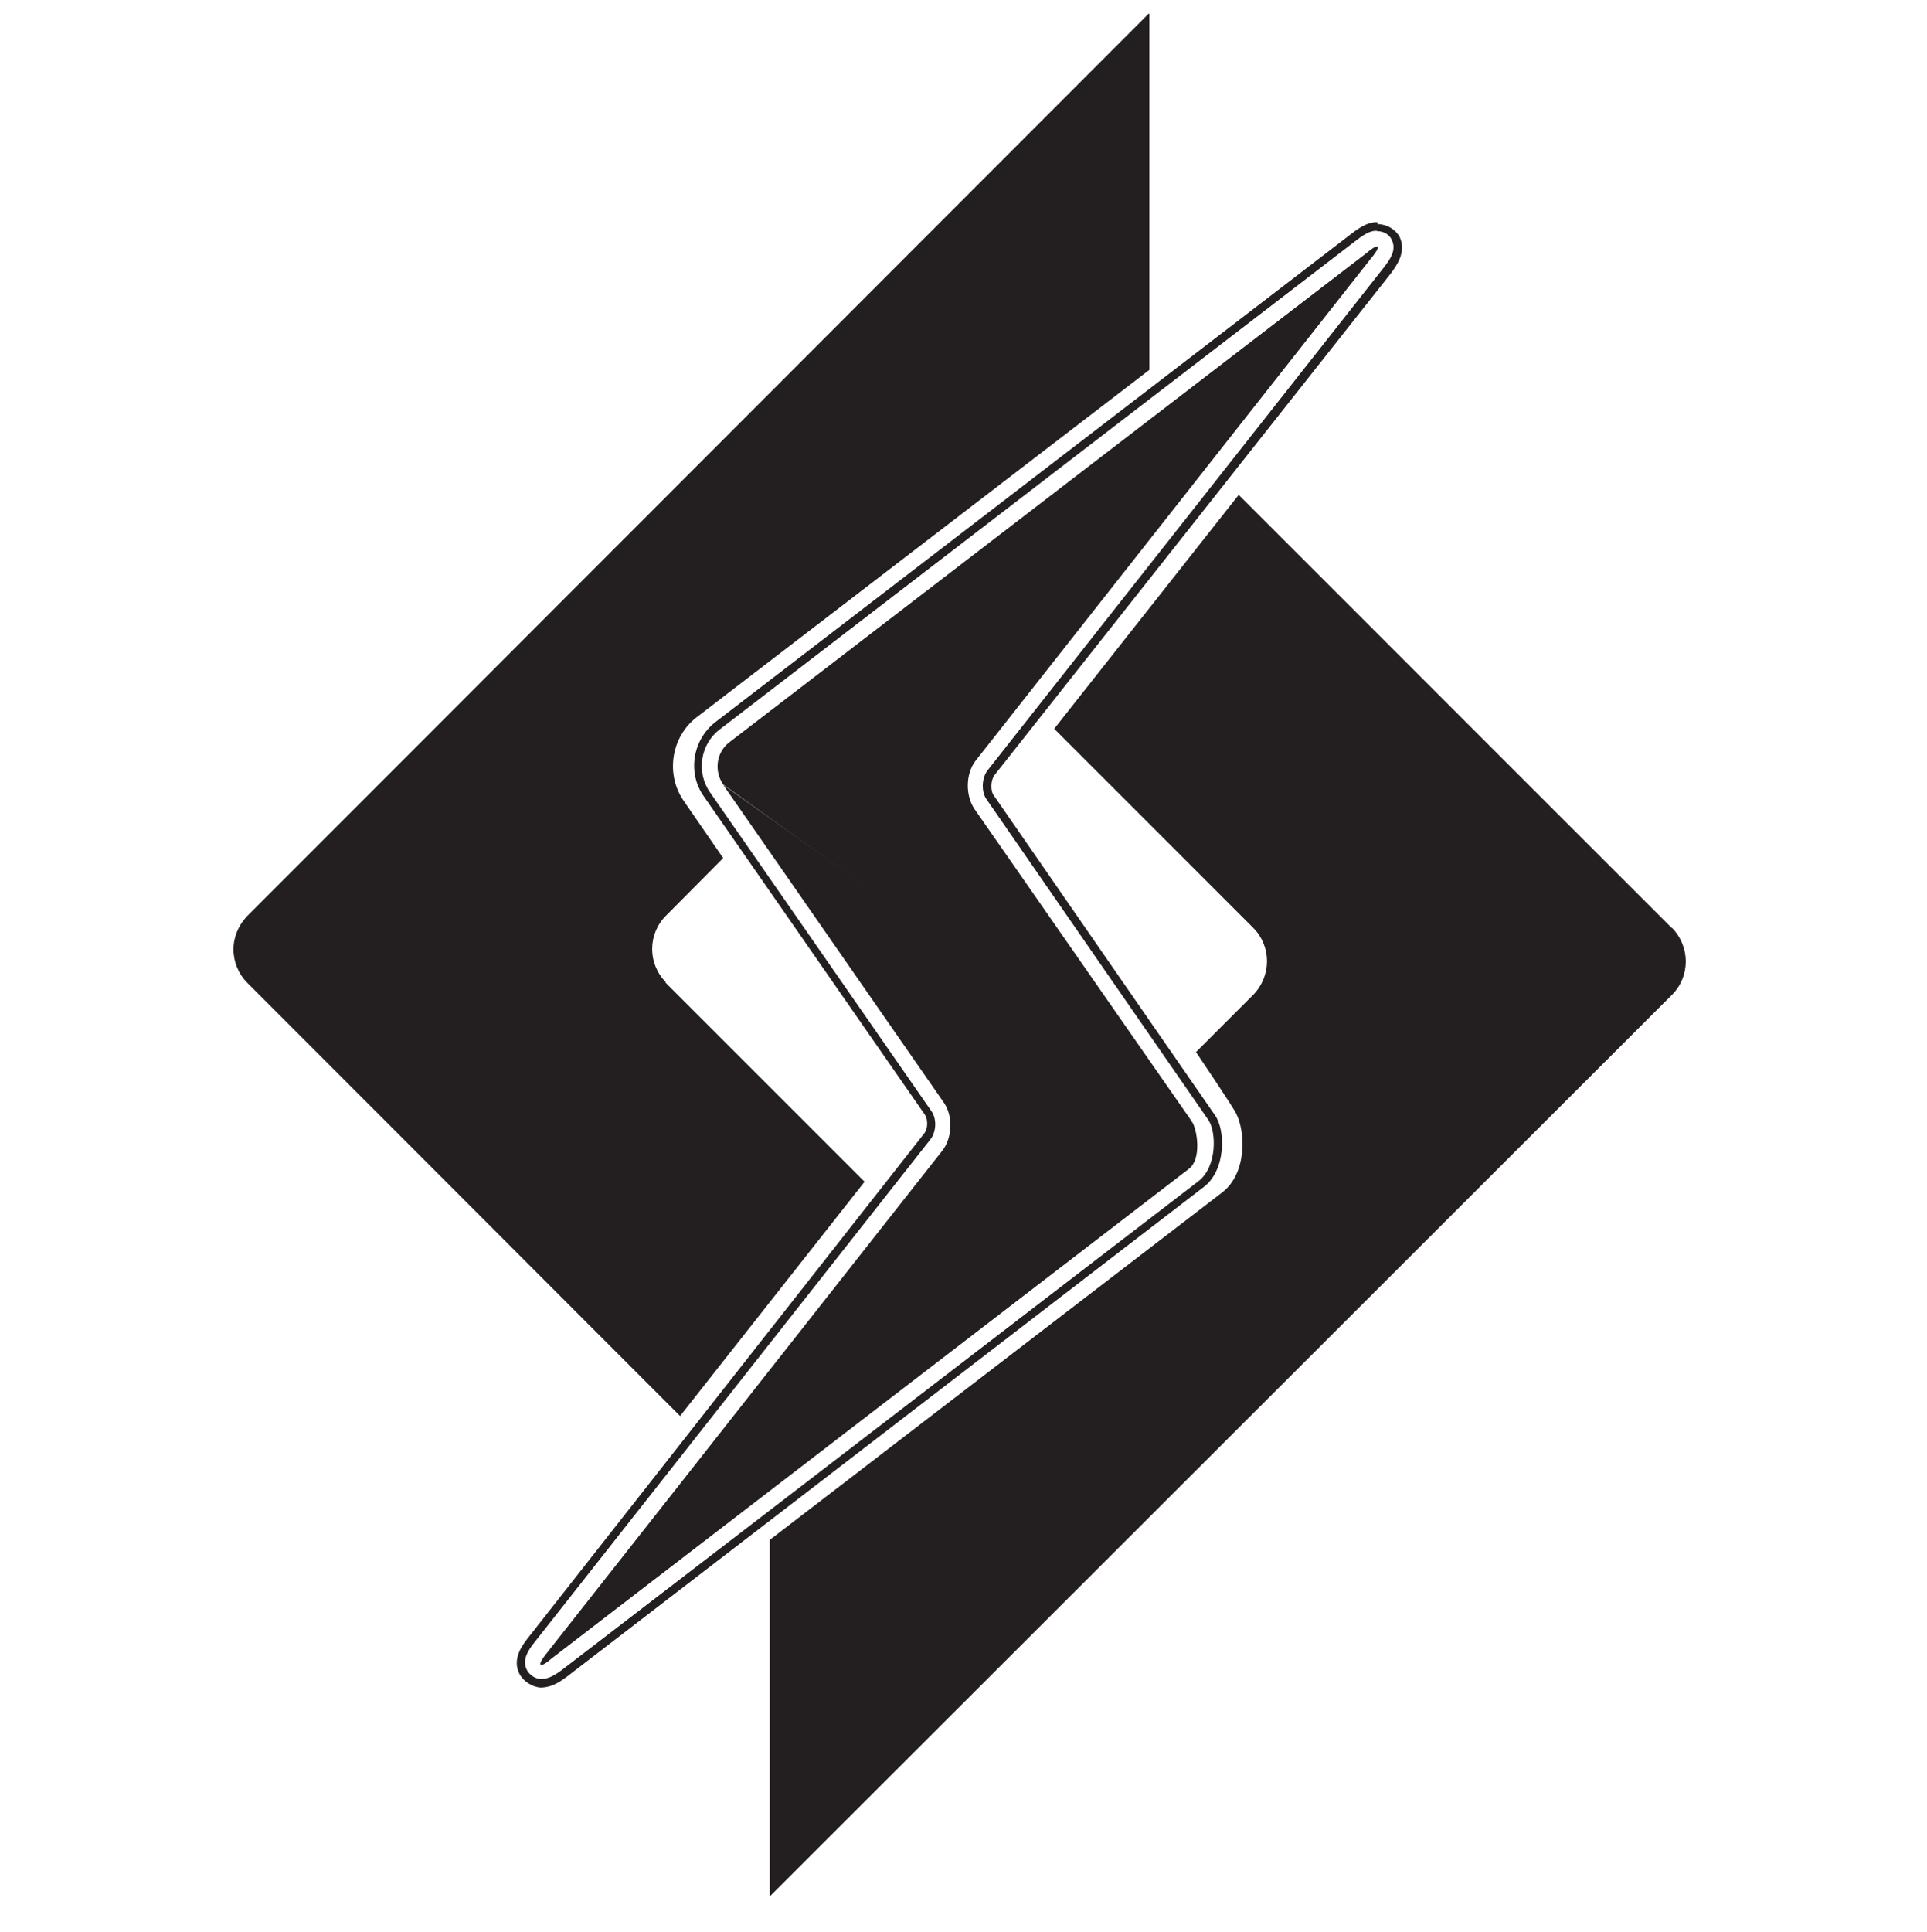
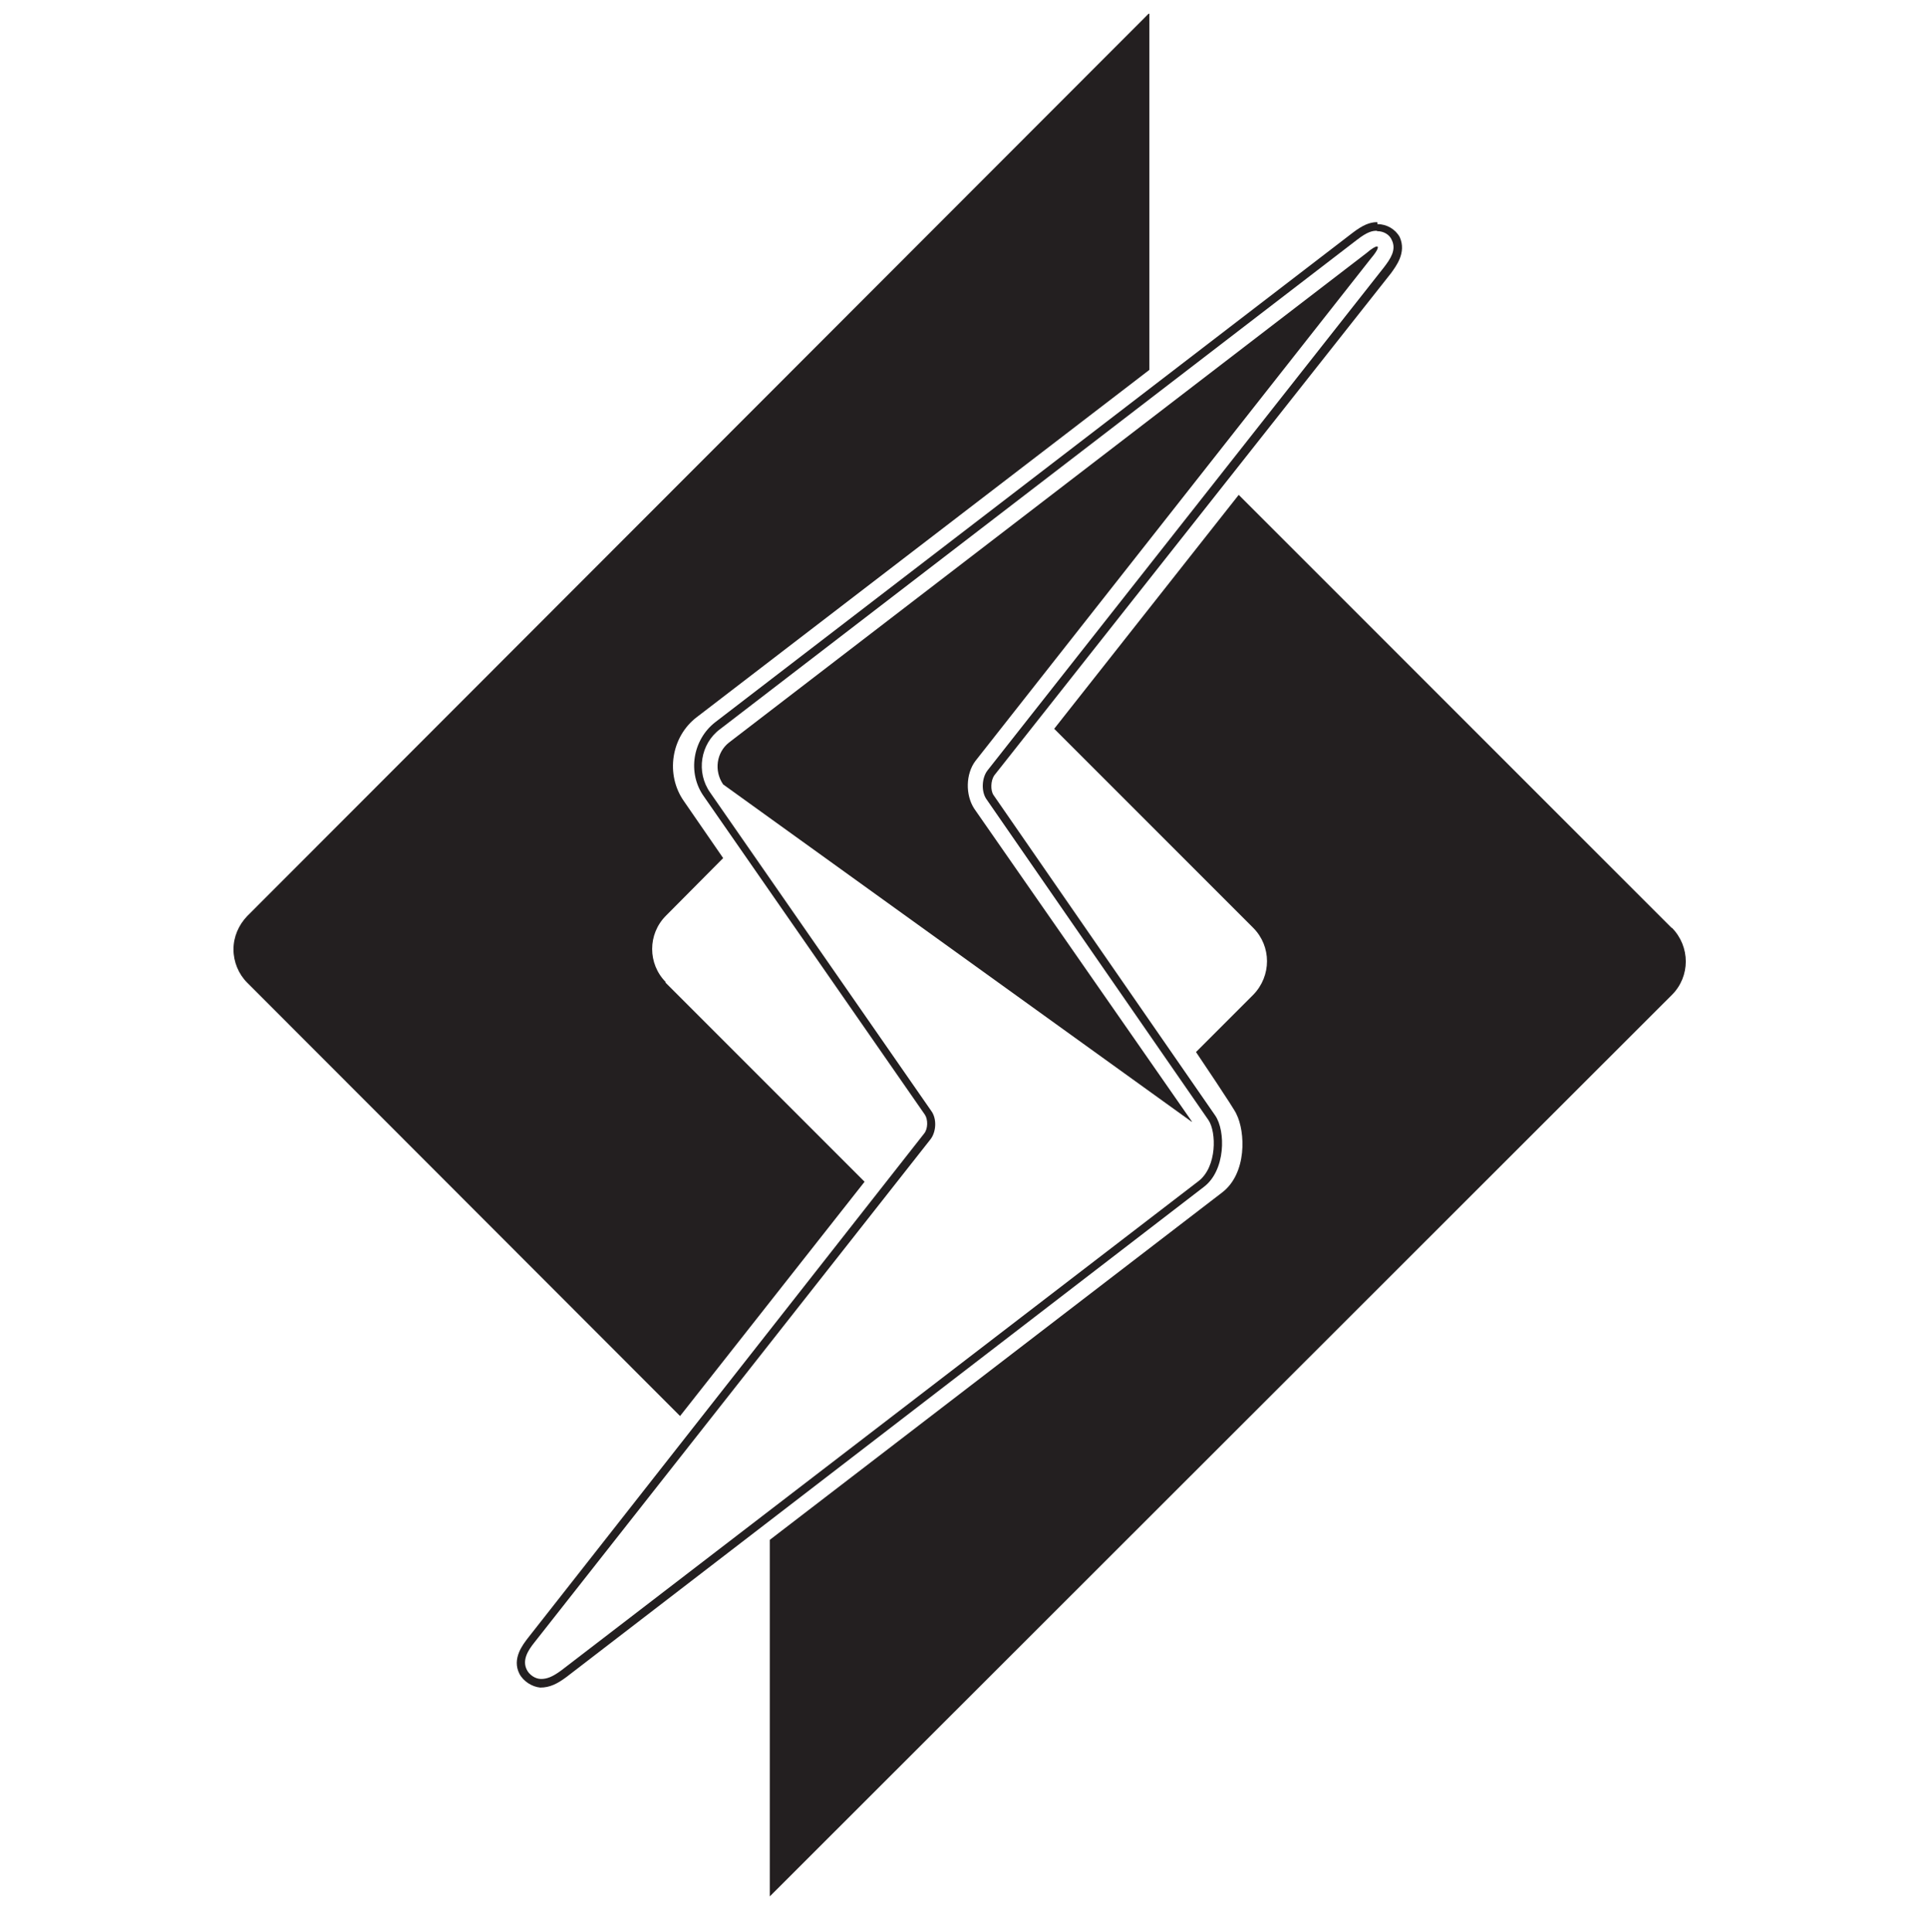
<svg xmlns="http://www.w3.org/2000/svg" id="Layer_1" viewBox="0 0 49.19 49.31">
  <defs>
    <style>.cls-1{fill:#231f20;fill-rule:evenodd;}</style>
  </defs>
  <path class="cls-1" d="M42.67,23.68l-11.05-11.05-4.71,5.97,5.08,5.08c.47.47.47,1.23,0,1.71l-1.46,1.46s1,1.48,1.03,1.58c.23.45.28,1.52-.37,2.01l-11.54,8.86v9.1l23.03-23.01c.47-.47.47-1.23,0-1.71Z" />
  <path class="cls-1" d="M17,25.07c-.47-.47-.47-1.23,0-1.7l1.46-1.47-1-1.45c-.48-.68-.33-1.65.33-2.15l11.55-8.86V.35h-.02L6.31,23.38c-.22.23-.35.53-.35.85s.13.63.35.85l11.05,11.06,4.71-5.98-5.08-5.08v-.02Z" />
  <path class="cls-1" d="M24.69,32.37l-5.35,5.34,5.35-5.34Z" />
  <path class="cls-1" d="M35.16,5.9c.15,0,.31.08.37.23.12.25-.04.48-.2.69l-10.12,12.84c-.15.19-.17.55-.02.75,0,0,5.47,7.91,5.66,8.18.2.3.22,1.18-.25,1.55l-16.27,12.49c-.23.17-.37.22-.52.22-.15,0-.3-.11-.36-.23-.13-.25.03-.5.19-.7l10.11-12.84c.15-.19.17-.53.02-.73l-5.64-8.12c-.37-.52-.25-1.25.25-1.62l16.26-12.49c.27-.21.4-.23.5-.23M35.15,5.67c-.19,0-.37.08-.62.27l-16.27,12.49c-.58.45-.72,1.3-.29,1.9l5.64,8.12c.08.12.08.36-.02.48l-10.11,12.87c-.13.17-.42.53-.22.92.1.19.32.33.53.35.25,0,.44-.1.67-.27l16.26-12.5c.57-.42.57-1.44.3-1.83-.19-.27-5.66-8.18-5.66-8.18-.08-.12-.07-.37.02-.5l10.13-12.82c.12-.17.4-.52.22-.92-.11-.2-.33-.33-.57-.33v-.04s0,0,0,0Z" />
-   <path class="cls-1" d="M30.43,28.63c.13.2.25.95-.08,1.2l-16.26,12.49c-.14.12-.22.17-.27.17-.06,0-.02-.1.13-.29l10.11-12.84c.25-.33.27-.87.04-1.21l-5.64-8.12s11.84,8.41,11.97,8.61h0Z" />
  <path class="cls-1" d="M30.43,28.63l-5.56-7.99c-.23-.35-.22-.89.03-1.22l10.1-12.83c.17-.2.2-.3.15-.3-.04,0-.13.05-.27.17l-16.27,12.49c-.32.25-.39.72-.15,1.07l11.96,8.61h0Z" />
</svg>